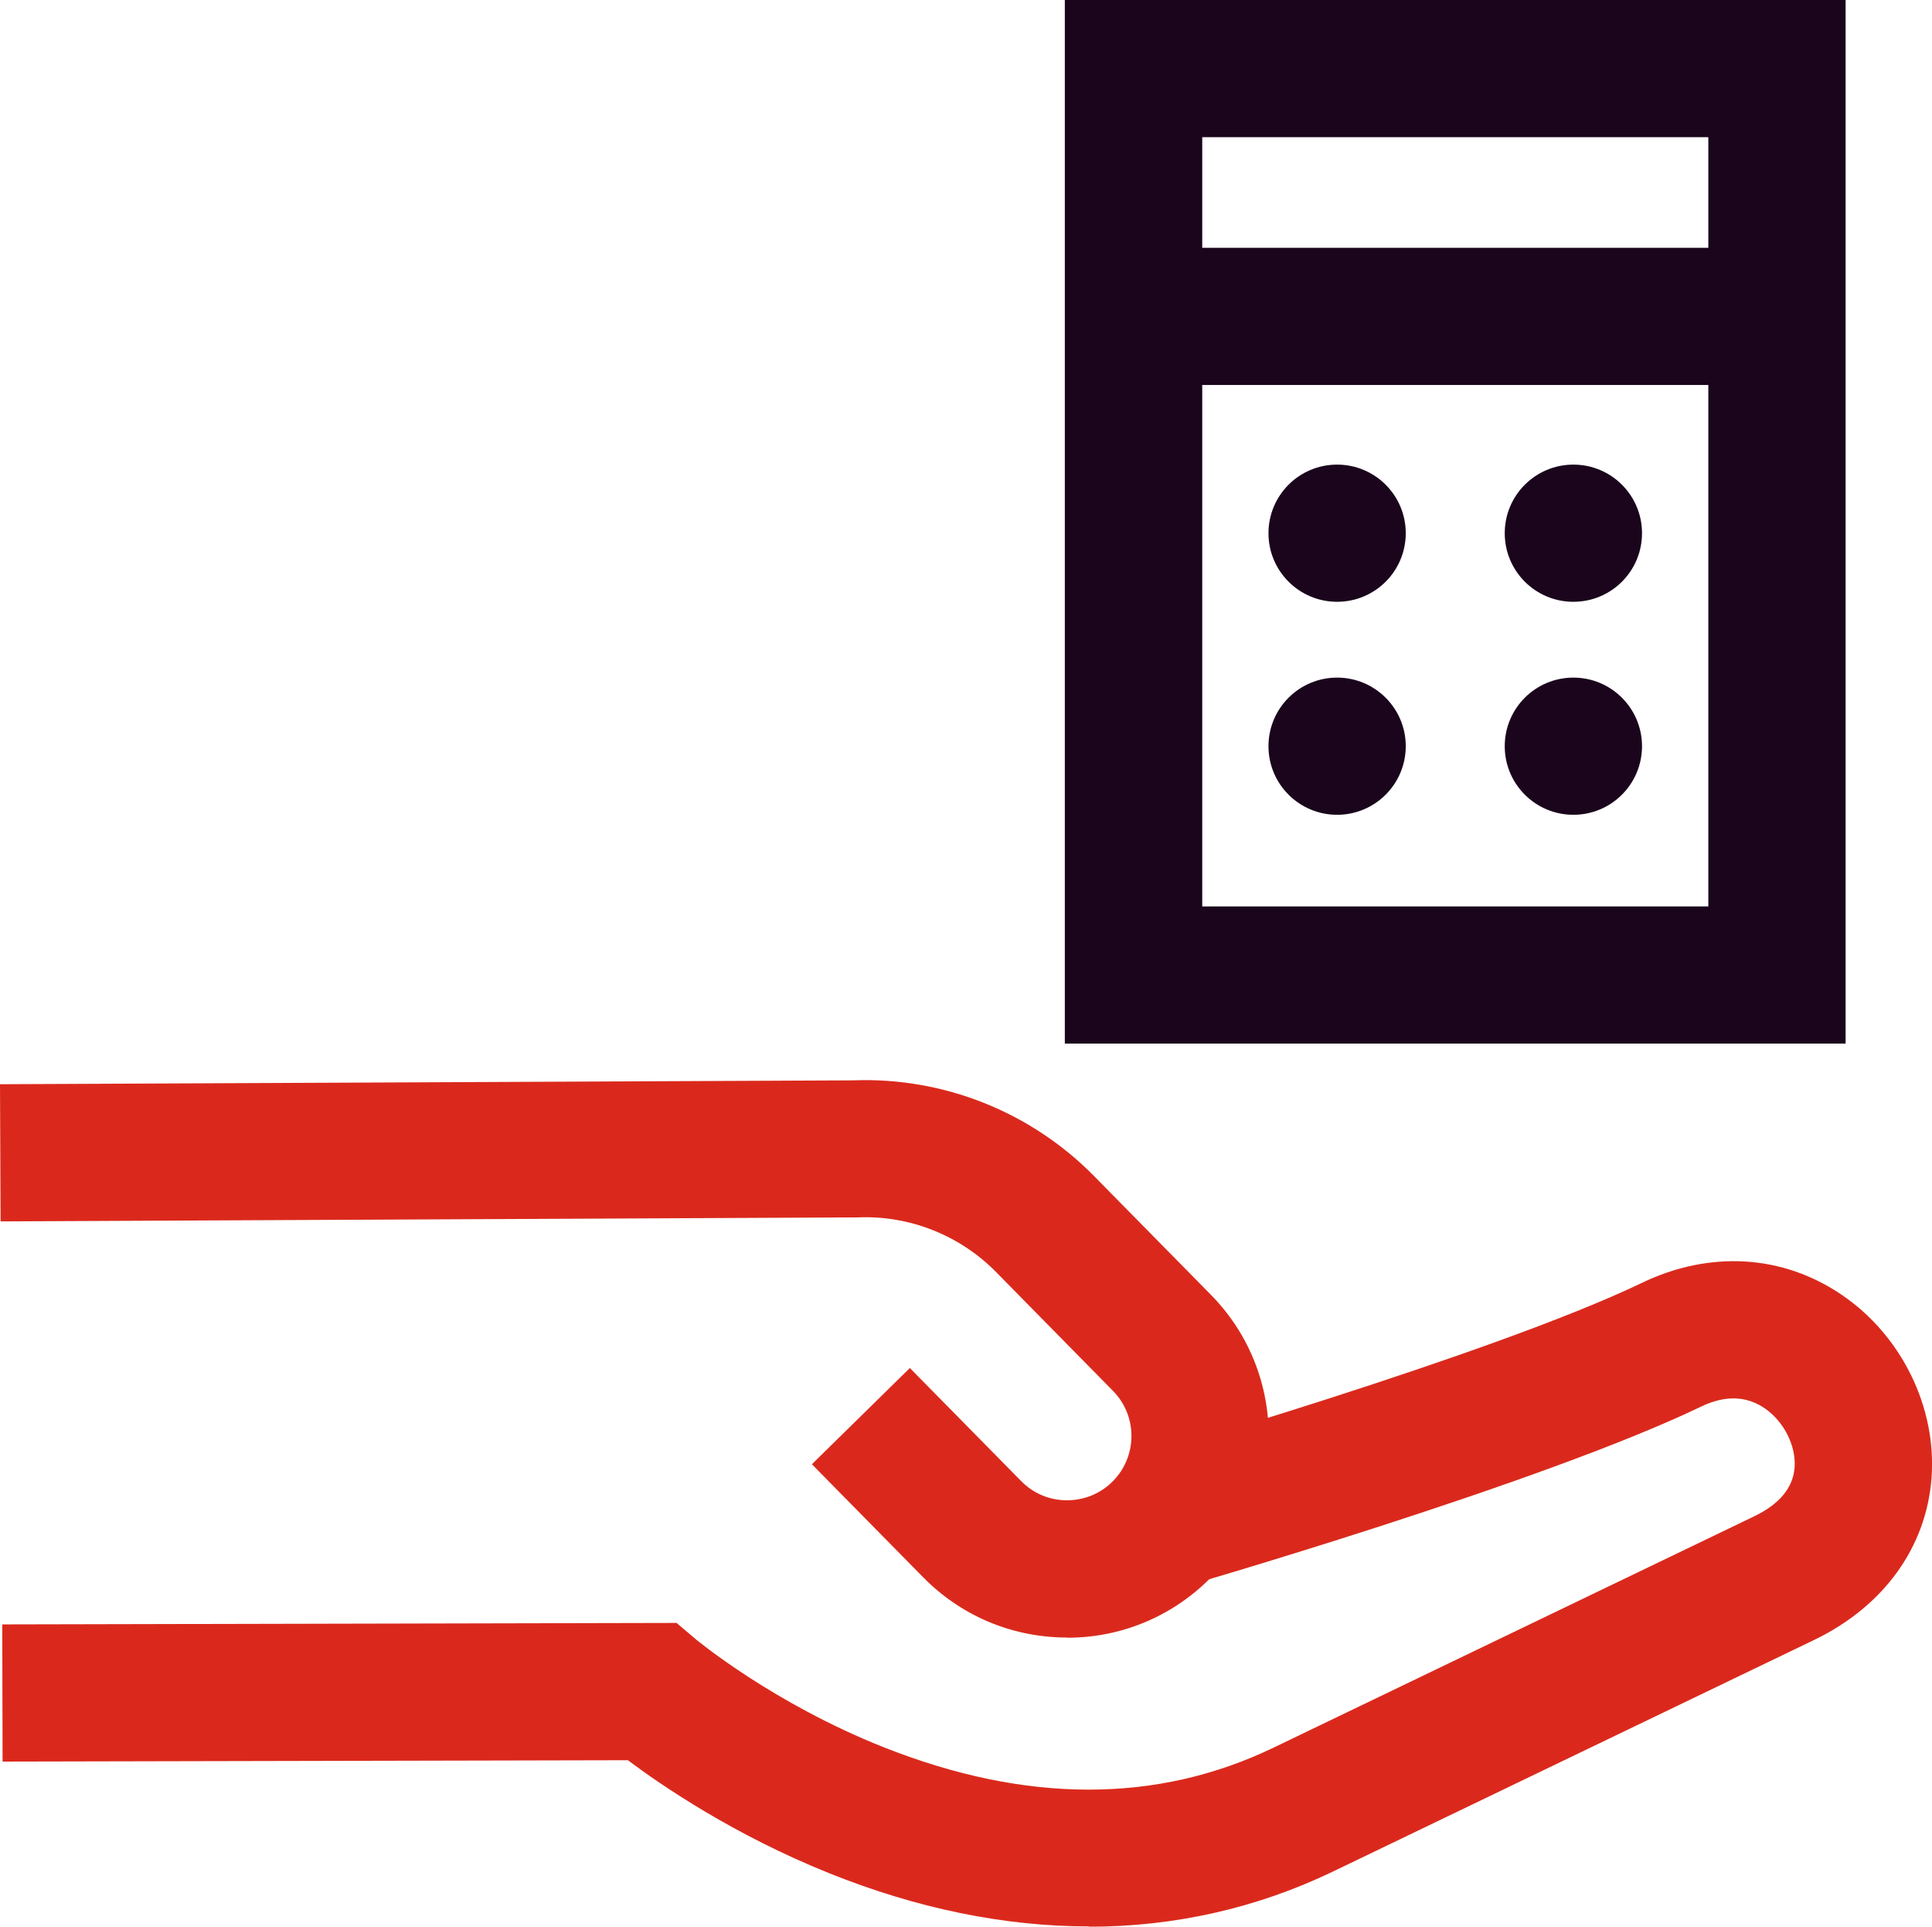
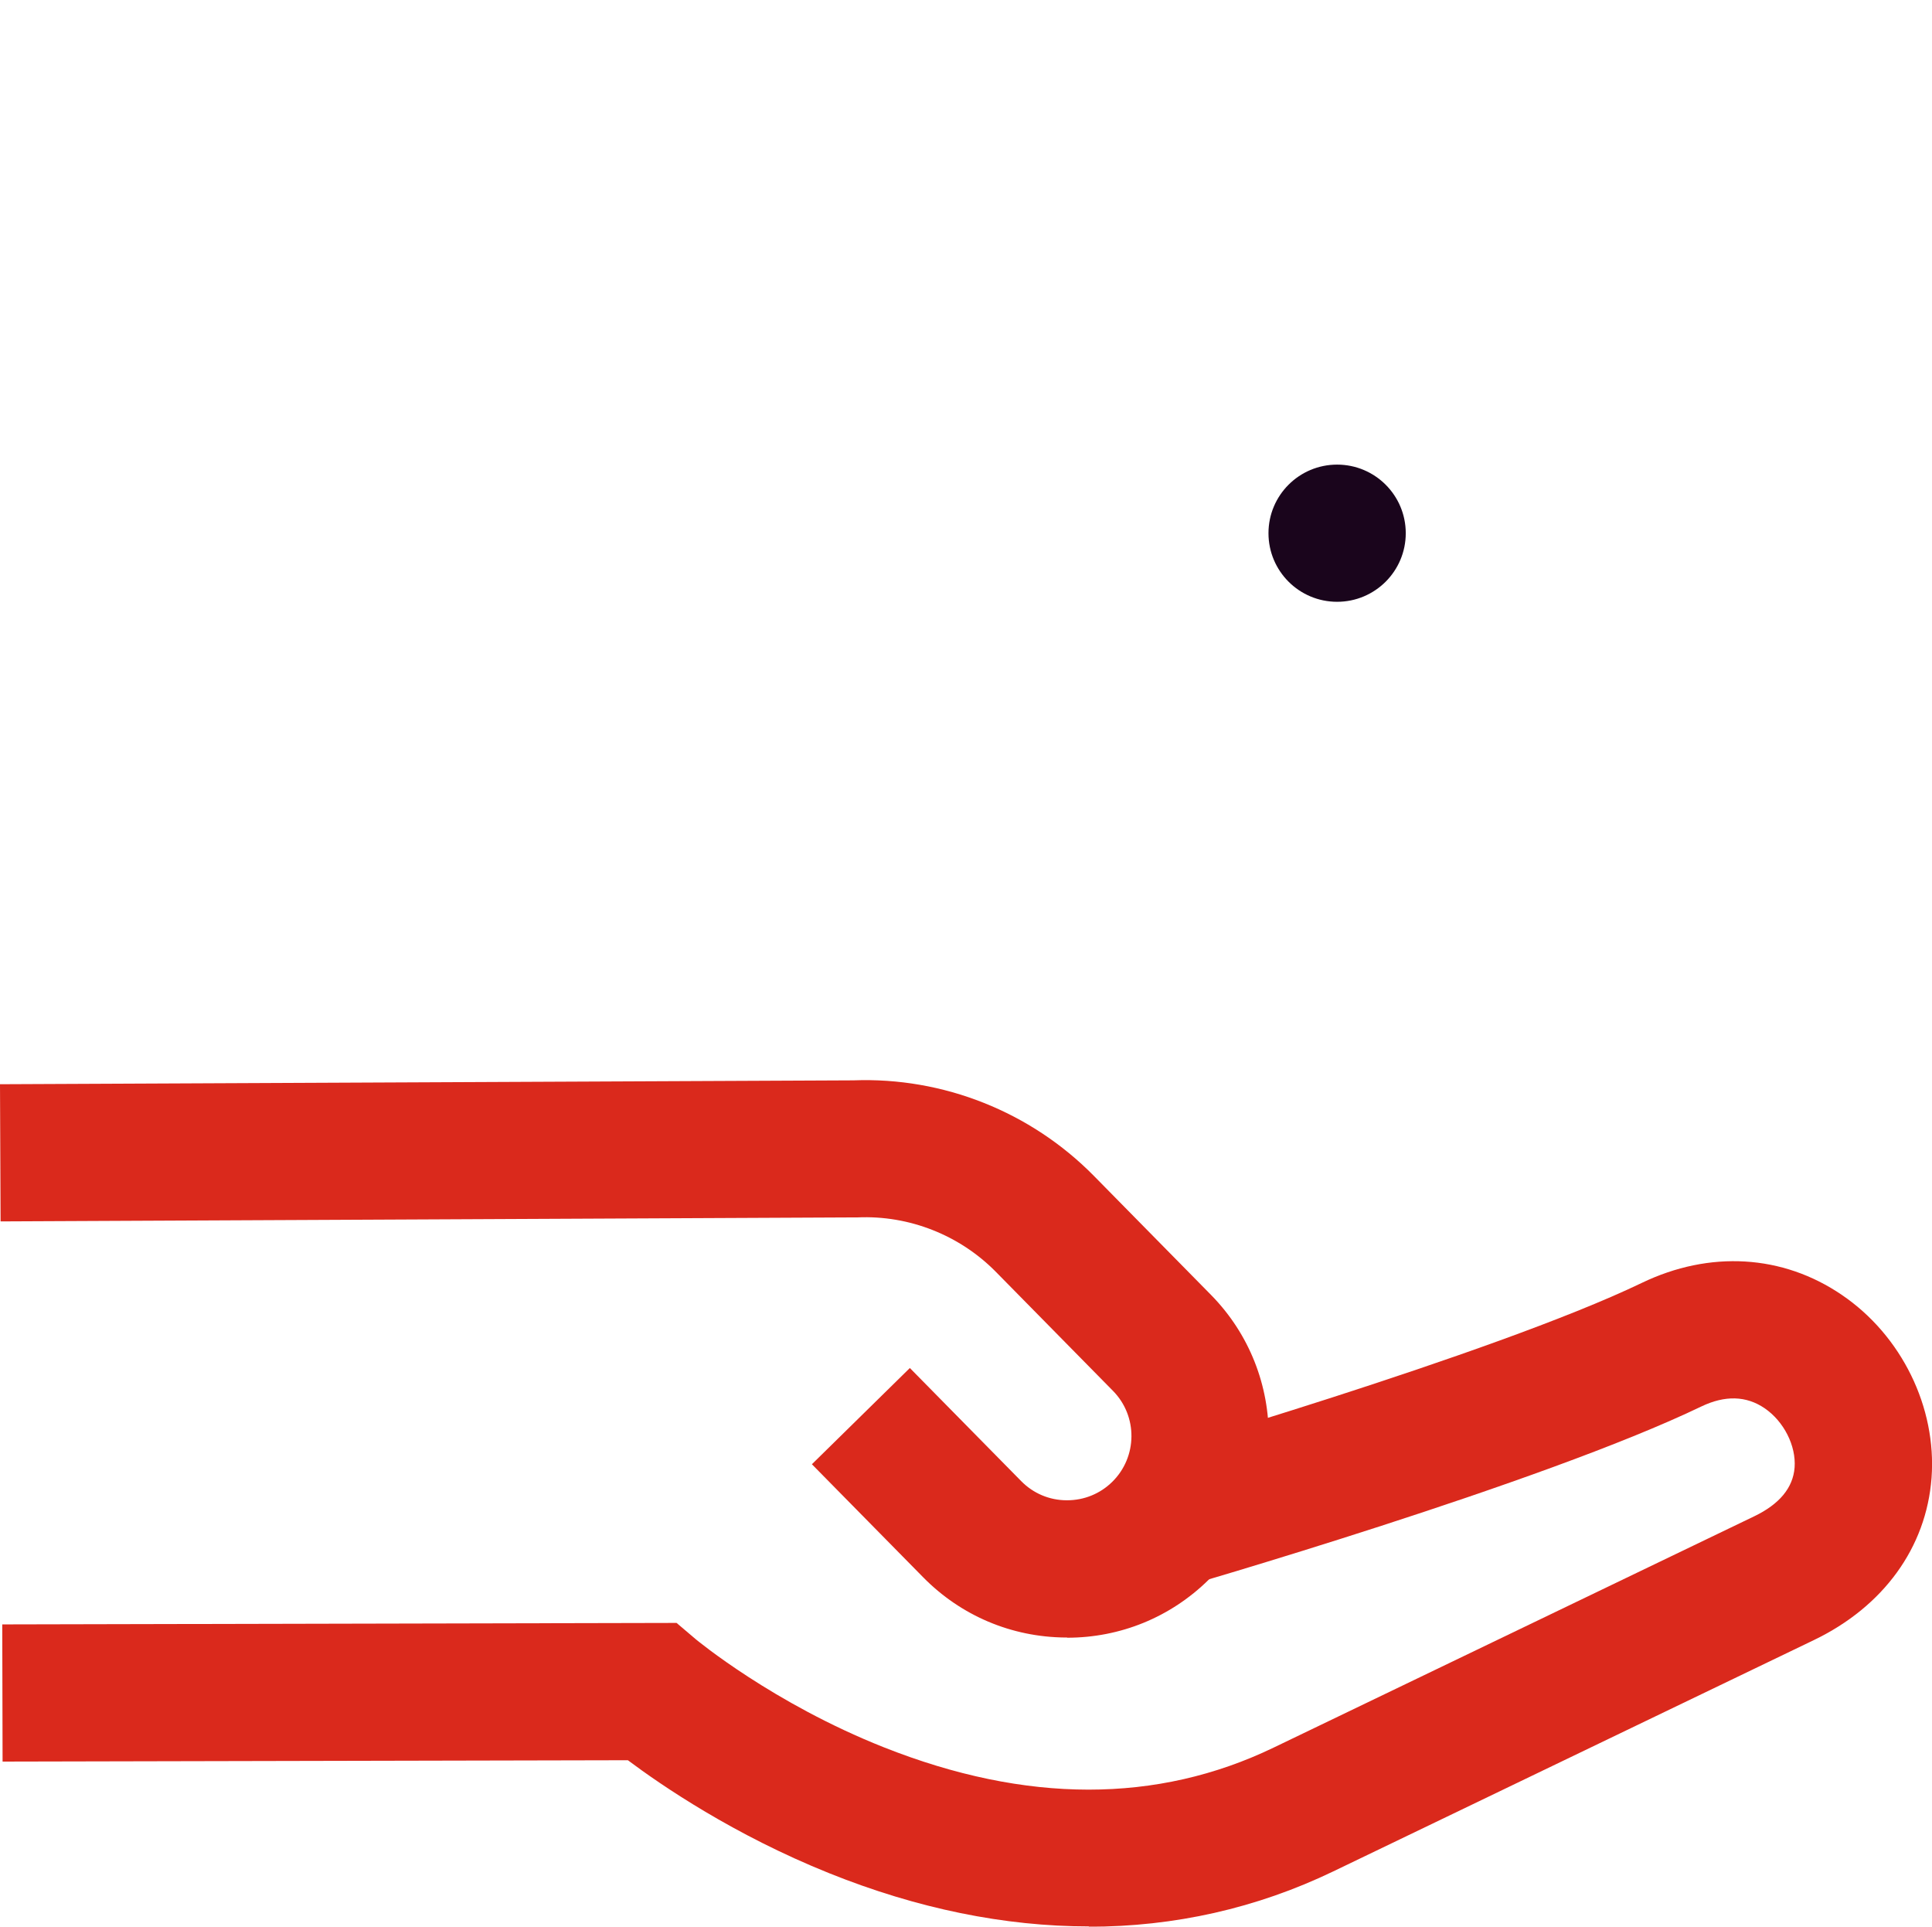
<svg xmlns="http://www.w3.org/2000/svg" id="Layer_2" viewBox="0 0 299.21 298.32">
  <defs>
    <style>
      .cls-1 {
        fill: #da291c;
      }

      .cls-2 {
        fill: #1a051c;
      }
    </style>
  </defs>
  <g id="Icons__x28_two-tone_x29_">
    <g id="feature-icon_x5F__x5F_calculator--borrow">
-       <path class="cls-2" d="M285.83,161.59h-120.92V0h120.92v161.59ZM186.19,140.35h78.38V21.24h-78.38v119.11Z" />
-       <path class="cls-2" d="M272.91,38.37h-96.99v21.24h96.99v-21.24Z" />
      <path class="cls-2" d="M207.08,93.18c5.87,0,10.63-4.75,10.63-10.62s-4.76-10.62-10.63-10.62-10.63,4.75-10.63,10.62c0,5.87,4.76,10.62,10.63,10.62Z" />
-       <path class="cls-2" d="M243.67,93.18c5.88,0,10.63-4.75,10.63-10.62s-4.76-10.62-10.63-10.62-10.63,4.75-10.63,10.62,4.76,10.62,10.63,10.62Z" />
-       <path class="cls-2" d="M207.08,126.16c5.87,0,10.63-4.76,10.63-10.62s-4.76-10.62-10.63-10.62-10.63,4.75-10.63,10.62c0,5.87,4.76,10.62,10.63,10.62Z" />
-       <path class="cls-2" d="M243.67,126.16c5.88,0,10.63-4.76,10.63-10.62s-4.76-10.62-10.63-10.62-10.63,4.75-10.63,10.62,4.76,10.62,10.63,10.62Z" />
      <path class="cls-1" d="M168.62,298.28c-13.03,0-26.55-2.75-40.21-8.24-14.76-5.93-25.95-13.58-31.17-17.49l-96.84.21-.05-21.24,104.43-.23,2.99,2.54c.11.08,11.9,9.9,29.14,16.73,22,8.71,42.3,8.73,60.35.03l74.42-35.81c3.91-1.88,6.01-4.42,6.25-7.55.25-3.37-1.66-7.14-4.64-9.18-2.85-1.94-6.14-2.03-9.81-.27-24.66,11.87-80.02,27.88-82.36,28.56l-5.9-20.41c.56-.16,55.98-16.2,79.03-27.28,10.53-5.07,21.84-4.4,31.01,1.86,9.25,6.29,14.69,17.41,13.88,28.32-.81,10.78-7.44,19.93-18.23,25.12l-74.42,35.81c-11.86,5.71-24.61,8.57-37.87,8.57v-.04Z" />
      <path class="cls-1" d="M165.26,253.55h-.27c-8.35-.07-16.16-3.38-22.01-9.32l-17.24-17.51,15.17-14.9,17.24,17.51c1.87,1.9,4.36,2.96,7.03,2.97h.08c2.63,0,5.12-1.01,6.99-2.85,3.92-3.85,3.98-10.17.12-14.09l-18.13-18.42c-5.61-5.7-13.43-8.79-21.43-8.44h-.38L.09,189.12l-.09-21.24,132.15-.6c13.93-.53,27.49,4.87,37.26,14.79l18.13,18.42c12.08,12.27,11.91,32.06-.37,44.13-5.89,5.79-13.65,8.96-21.91,8.96v-.03h0Z" />
    </g>
  </g>
</svg>